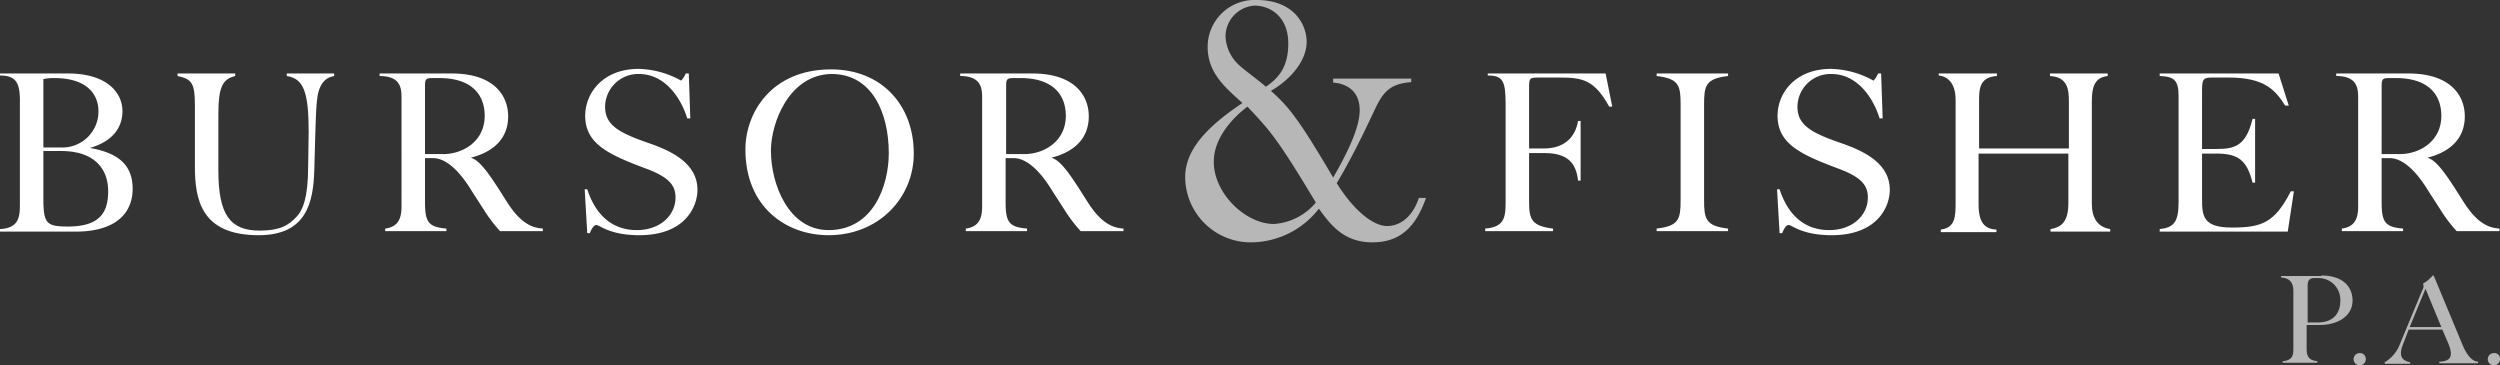
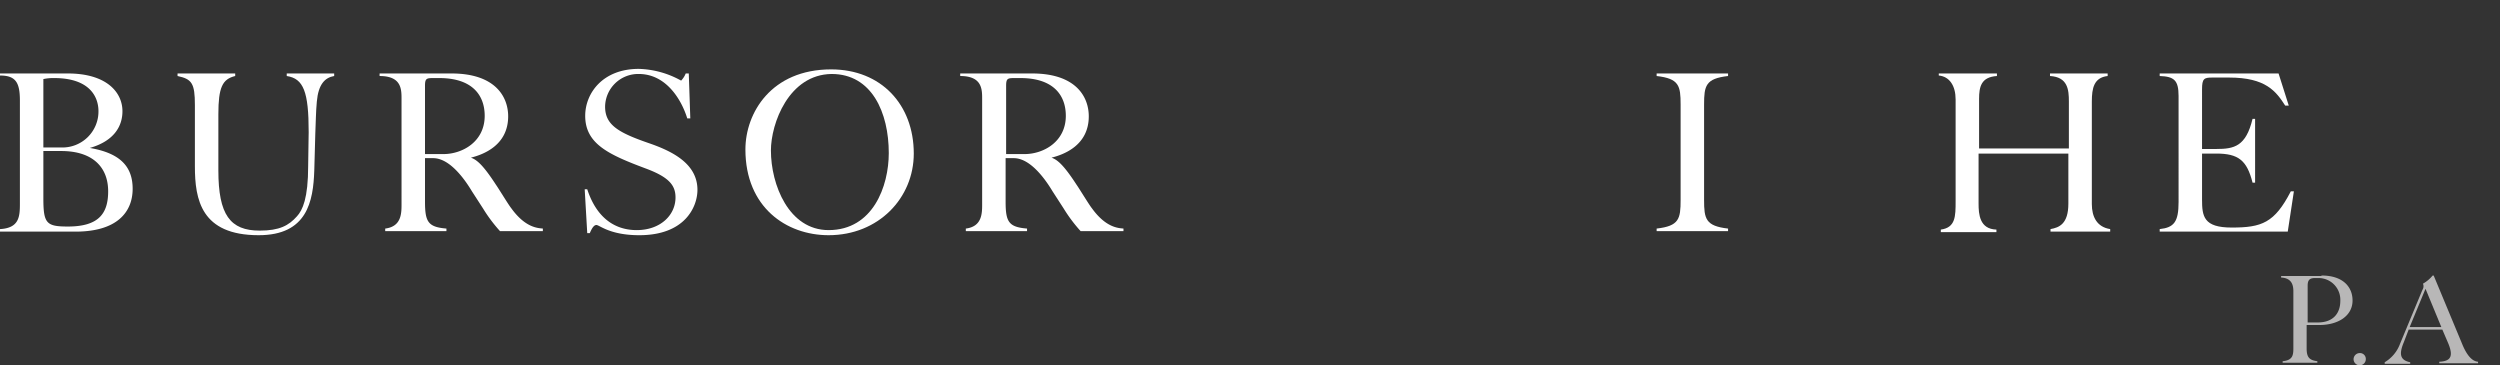
<svg xmlns="http://www.w3.org/2000/svg" id="Layer_1" data-name="Layer 1" viewBox="0 0 490 71.6">
  <rect x="0" y="0" width="490" height="71.6" fill="#333333" stroke="none" />
  <defs>
    <style>.cls-1{fill:#fff;}.cls-2{fill:#b8b7b7;}</style>
  </defs>
  <path class="cls-1" d="M19.2,16c7.6,0,10.7,3.7,10.7,7.4,0,2.8-1.5,5.8-6.4,7.2,5.9,1,8.4,3.6,8.4,8,0,4.6-3.1,8.4-11.2,8.4H5.9v-.5c3.8-.2,3.9-2.5,3.9-5V21.3c0-3.5-.8-4.9-3.9-4.9V16ZM14.4,30.5h3.4a7.06,7.06,0,0,0,7.4-7.1c0-2.8-1.7-6.5-8.7-6.5a9.1,9.1,0,0,0-2.1.2Zm0,.8v9.2c0,4.9.6,5.5,4.8,5.5,6,0,7.9-2.5,7.9-6.9,0-4.7-3-7.9-9.2-7.9H14.4Z" transform="translate(-5.9 -1.6)" />
  <path class="cls-1" d="M52,16v.5c-2.5.6-3.3,2.2-3.3,7.5V35c0,8.7,2.3,11.8,8.1,11.8,3.9,0,5.7-1,7.3-2.8,1.1-1.2,2.2-3.5,2.2-9.9,0-2.3.1-4.4.1-6.6,0-7.9-1-10.5-4.3-11V16h9.3v.5c-1.8.3-3.1,1.6-3.4,5-.2,2.1-.2,4.2-.3,6.3L67.5,35c-.2,6.1-1.4,12.7-10.9,12.7-11.3,0-12.5-7-12.5-13.5v-12c0-4.3-.6-5.1-3.4-5.7V16Z" transform="translate(-5.9 -1.6)" />
  <path class="cls-1" d="M94.4,16c8.5,0,11.1,4.5,11.1,8.4,0,5.7-4.9,7.5-7.3,8.1,1.1.4,2.3,1.3,4.9,5.3.5.7,2.5,4,3,4.6,2.8,3.9,5.3,3.9,6.2,4v.5h-8.4a29.64,29.64,0,0,1-3.3-4.4l-2.2-3.4c-1.2-2-4.2-6.5-7.6-6.5H89.2v8.5c0,4,.6,5,4.2,5.3v.5h-12v-.5c3.2-.4,3.2-3,3.2-4.8V21c0-1.9,0-4.5-4.3-4.5V16ZM89.1,31.8h3.7c3.7,0,8.1-2.4,8.1-7.5,0-4.1-2.5-7.4-8.9-7.4H90.8c-1.3,0-1.6.1-1.6,1.5V31.8Z" transform="translate(-5.9 -1.6)" />
  <path class="cls-1" d="M141.2,24.8h-.6c-1.1-3.6-4.1-8.7-9.5-8.7a6.49,6.49,0,0,0-6.6,6.4c0,3.6,2.6,5.1,8.7,7.2,4.3,1.5,9.4,3.9,9.4,9.1,0,3.3-2.4,8.9-11.4,8.9-5.8,0-7.8-2-8.4-2-.4,0-.8.4-1.3,1.6H121l-.5-8.6h.5c1.8,5.5,5.3,8,9.7,8,4.6,0,7.6-2.9,7.6-6.4,0-2.4-1.3-4-5.9-5.7-7.2-2.7-11.8-4.8-11.8-10.3,0-4.4,3.4-9.2,10.5-9.2a18,18,0,0,1,8.3,2.3,4.21,4.21,0,0,0,.9-1.4h.6Z" transform="translate(-5.9 -1.6)" />
  <path class="cls-1" d="M185,31.7c0,8.7-6.9,16-16.7,16-8.3,0-16.3-5.5-16.3-16.8,0-7.2,5.1-15.7,16.8-15.7C178.6,15.2,185,22.1,185,31.7Zm-28-.6c0,6.7,3.5,15.6,11.3,15.6,8.7,0,11.8-8.6,11.8-15.1,0-7.9-3.3-15.5-11.2-15.5C160.5,16.2,157,25.8,157,31.1Z" transform="translate(-5.9 -1.6)" />
  <path class="cls-1" d="M208.2,16c8.5,0,11.1,4.5,11.1,8.4,0,5.7-4.9,7.5-7.3,8.1,1.1.4,2.3,1.3,4.9,5.3.5.7,2.5,4,3,4.6,2.8,3.9,5.3,3.9,6.2,4v.5h-8.4a29.64,29.64,0,0,1-3.3-4.4l-2.2-3.4c-1.2-2-4.2-6.5-7.6-6.5H203v8.5c0,4,.6,5,4.2,5.3v.5h-12v-.5c3.2-.4,3.2-3,3.2-4.8V21c0-1.9,0-4.5-4.3-4.5V16ZM203,31.8h3.7c3.7,0,8.1-2.4,8.1-7.5,0-4.1-2.5-7.4-8.9-7.4h-1.2c-1.3,0-1.6.1-1.6,1.5V31.8Z" transform="translate(-5.9 -1.6)" />
-   <path class="cls-1" d="M320.6,16l1.3,6.5h-.6c-2.9-5.3-5.3-5.7-9.7-5.7h-3.8c-2.1,0-2.2,0-2.2,2V30.7h2.9c4.2,0,6.2-2.4,6.7-5.4h.5V37h-.5c-.4-3.6-2.2-5.4-6.6-5.4h-3v9.6c0,3.5.6,4.7,4.7,5.2v.5H297v-.5c4-.3,4-2.5,4-5.6V21.9c0-4.5-.6-5.5-3.5-5.5V16Z" transform="translate(-5.9 -1.6)" />
  <path class="cls-1" d="M344.6,46.9h-14v-.5c4.4-.5,4.7-1.9,4.7-5.6V22.1c0-3.7-.3-5.1-4.7-5.6V16h14v.5c-4.4.5-4.7,1.9-4.7,5.6V40.8c0,3.7.3,5.1,4.7,5.6Z" transform="translate(-5.9 -1.6)" />
-   <path class="cls-1" d="M374.9,24.8h-.6c-1.1-3.6-4.1-8.7-9.5-8.7a6.49,6.49,0,0,0-6.6,6.4c0,3.6,2.6,5.1,8.7,7.2,4.3,1.5,9.4,3.9,9.4,9.1,0,3.3-2.4,8.9-11.4,8.9-5.8,0-7.8-2-8.4-2-.4,0-.8.4-1.3,1.6h-.5l-.5-8.6h.5c1.8,5.5,5.3,8,9.7,8,4.6,0,7.6-2.9,7.6-6.4,0-2.4-1.3-4-5.9-5.7-7.2-2.7-11.8-4.8-11.8-10.3,0-4.4,3.4-9.2,10.5-9.2a18,18,0,0,1,8.3,2.3A4.21,4.21,0,0,0,374,16h.6Z" transform="translate(-5.9 -1.6)" />
  <path class="cls-1" d="M397.3,16v.5c-3.1.2-3.5,2.1-3.5,4.5v9.7h17.6V21.5c0-2.3-.2-4.8-3.7-5V16H419v.5c-2.7.3-3.1,2.4-3.1,5V41.6c0,2.5,1,4.5,3.6,4.9V47H407.8v-.5c1.7-.3,3.5-1,3.5-5V31.7H393.7v9.8c0,2.1.2,5,3.5,5.1v.5H386.3v-.5c2.9-.4,2.9-2.6,2.9-5.6V21.1c0-2.7-1.2-4.5-3.3-4.7V16Z" transform="translate(-5.9 -1.6)" />
  <path class="cls-1" d="M452.5,16l2,6.3h-.7c-1.8-2.8-3.8-5.5-11-5.5h-3.3c-1.6,0-2,.2-2,2.3V30.8h2.8c3.5,0,5.8-.5,7.1-5.9h.5V37.4h-.5c-1.1-4.4-2.8-5.7-7.1-5.7h-2.8v9c0,3.3.3,5.5,5.8,5.5,5.9,0,8.4-.9,11.6-7.1h.6L454.3,47H429.2v-.5c2.8-.3,3.7-1.4,3.7-5.3V20.4c0-3.1-.9-3.8-3.7-3.9V16Z" transform="translate(-5.9 -1.6)" />
-   <path class="cls-1" d="M477.9,16c8.5,0,11.1,4.5,11.1,8.4,0,5.7-4.9,7.5-7.3,8.1,1.1.4,2.3,1.3,4.9,5.3.5.7,2.5,4,3,4.6,2.8,3.9,5.3,3.9,6.2,4v.5h-8.4a29.64,29.64,0,0,1-3.3-4.4l-2.2-3.4c-1.2-2-4.2-6.5-7.6-6.5h-1.6v8.5c0,4,.6,5,4.2,5.3v.5h-12v-.5c3.2-.4,3.2-3,3.2-4.8V21c0-1.9,0-4.5-4.3-4.5V16Zm-5.3,15.8h3.7c3.7,0,8.1-2.4,8.1-7.5,0-4.1-2.5-7.4-8.9-7.4h-1.2c-1.3,0-1.6.1-1.6,1.5V31.8Z" transform="translate(-5.9 -1.6)" />
-   <path class="cls-2" d="M282.5,16.9v.8c-4.3.3-5.6,2.1-7.2,5.5-2.3,4.9-4.6,9.6-7.4,14.3,2.9,4.7,6.8,8.4,9.9,8.4,1.9,0,4.7-1.1,6.2-5.5h1.4c-1.7,4.7-4.3,8.7-10.5,8.7-5.4,0-8-3.1-10.5-6.6a16.92,16.92,0,0,1-13.2,6.6,12.85,12.85,0,0,1-13-12.8c0-5.5,4.5-10,11.2-14.5-2.7-2.6-6.8-5.5-6.8-11a9.19,9.19,0,0,1,9.6-9.2c7.2,0,9.8,4.7,9.8,8.2,0,4.3-4.1,8-7,9.6,3.3,3,5.1,4.9,12.2,17,3-5.2,5.2-9.9,5.2-13.2,0-4.3-3.3-5.3-5.2-5.4V17h15.3ZM243.8,33.3c0,6.2,6.2,12.2,11.8,12.2a11.7,11.7,0,0,0,8.2-4.2c-7.6-12.7-9-14.1-13.4-18.8C247.1,25,243.8,28.9,243.8,33.3Zm14.6-23.2c0-5.3-3.6-7.4-6.6-7.4a6.09,6.09,0,0,0-5.7,6,8.09,8.09,0,0,0,2.7,5.7c.7.7,4.5,3.5,5.2,4.2C257.2,16.5,258.4,13.9,258.4,10.1Z" transform="translate(-5.9 -1.6)" />
  <path class="cls-2" d="M460.9,55.6c4.3,0,6.1,2.3,6.1,4.9,0,3-2.8,4.8-6.5,4.8H458v4.6c0,1.8.6,2.3,2.1,2.5v.3h-6.8v-.3c2-.2,2.1-1.2,2.1-2.6V58.7c0-1.2-.3-2.6-2.4-2.7v-.3h7.9Zm-2.7,9.2h2c3.1,0,4.4-1.9,4.4-4.2a4.26,4.26,0,0,0-4.3-4.5h-.7c-1.1,0-1.4.5-1.4,1.5Z" transform="translate(-5.9 -1.6)" />
  <path class="cls-2" d="M469.6,72a1.2,1.2,0,1,1-2.4,0,1.22,1.22,0,0,1,1.2-1.2A1.15,1.15,0,0,1,469.6,72Z" transform="translate(-5.9 -1.6)" />
  <path class="cls-2" d="M488.6,69.3c.4.9,1.4,3.1,3,3.2v.3H484v-.3c2.2-.1,2.8-1,1.8-3.5l-1.2-2.8H478l-1,2.6c-.9,2.2-.7,3.4,1.3,3.8v.3h-5v-.3a7,7,0,0,0,3-3.6l4.4-10.6a1.26,1.26,0,0,0,.1-1.2,6.74,6.74,0,0,0,1.9-1.6h.2Zm-7.3-11.1-3.1,7.5h6.2Z" transform="translate(-5.9 -1.6)" />
-   <path class="cls-2" d="M495.9,72a1.2,1.2,0,1,1-2.4,0,1.22,1.22,0,0,1,1.2-1.2A1.1,1.1,0,0,1,495.9,72Z" transform="translate(-5.9 -1.6)" />
</svg>